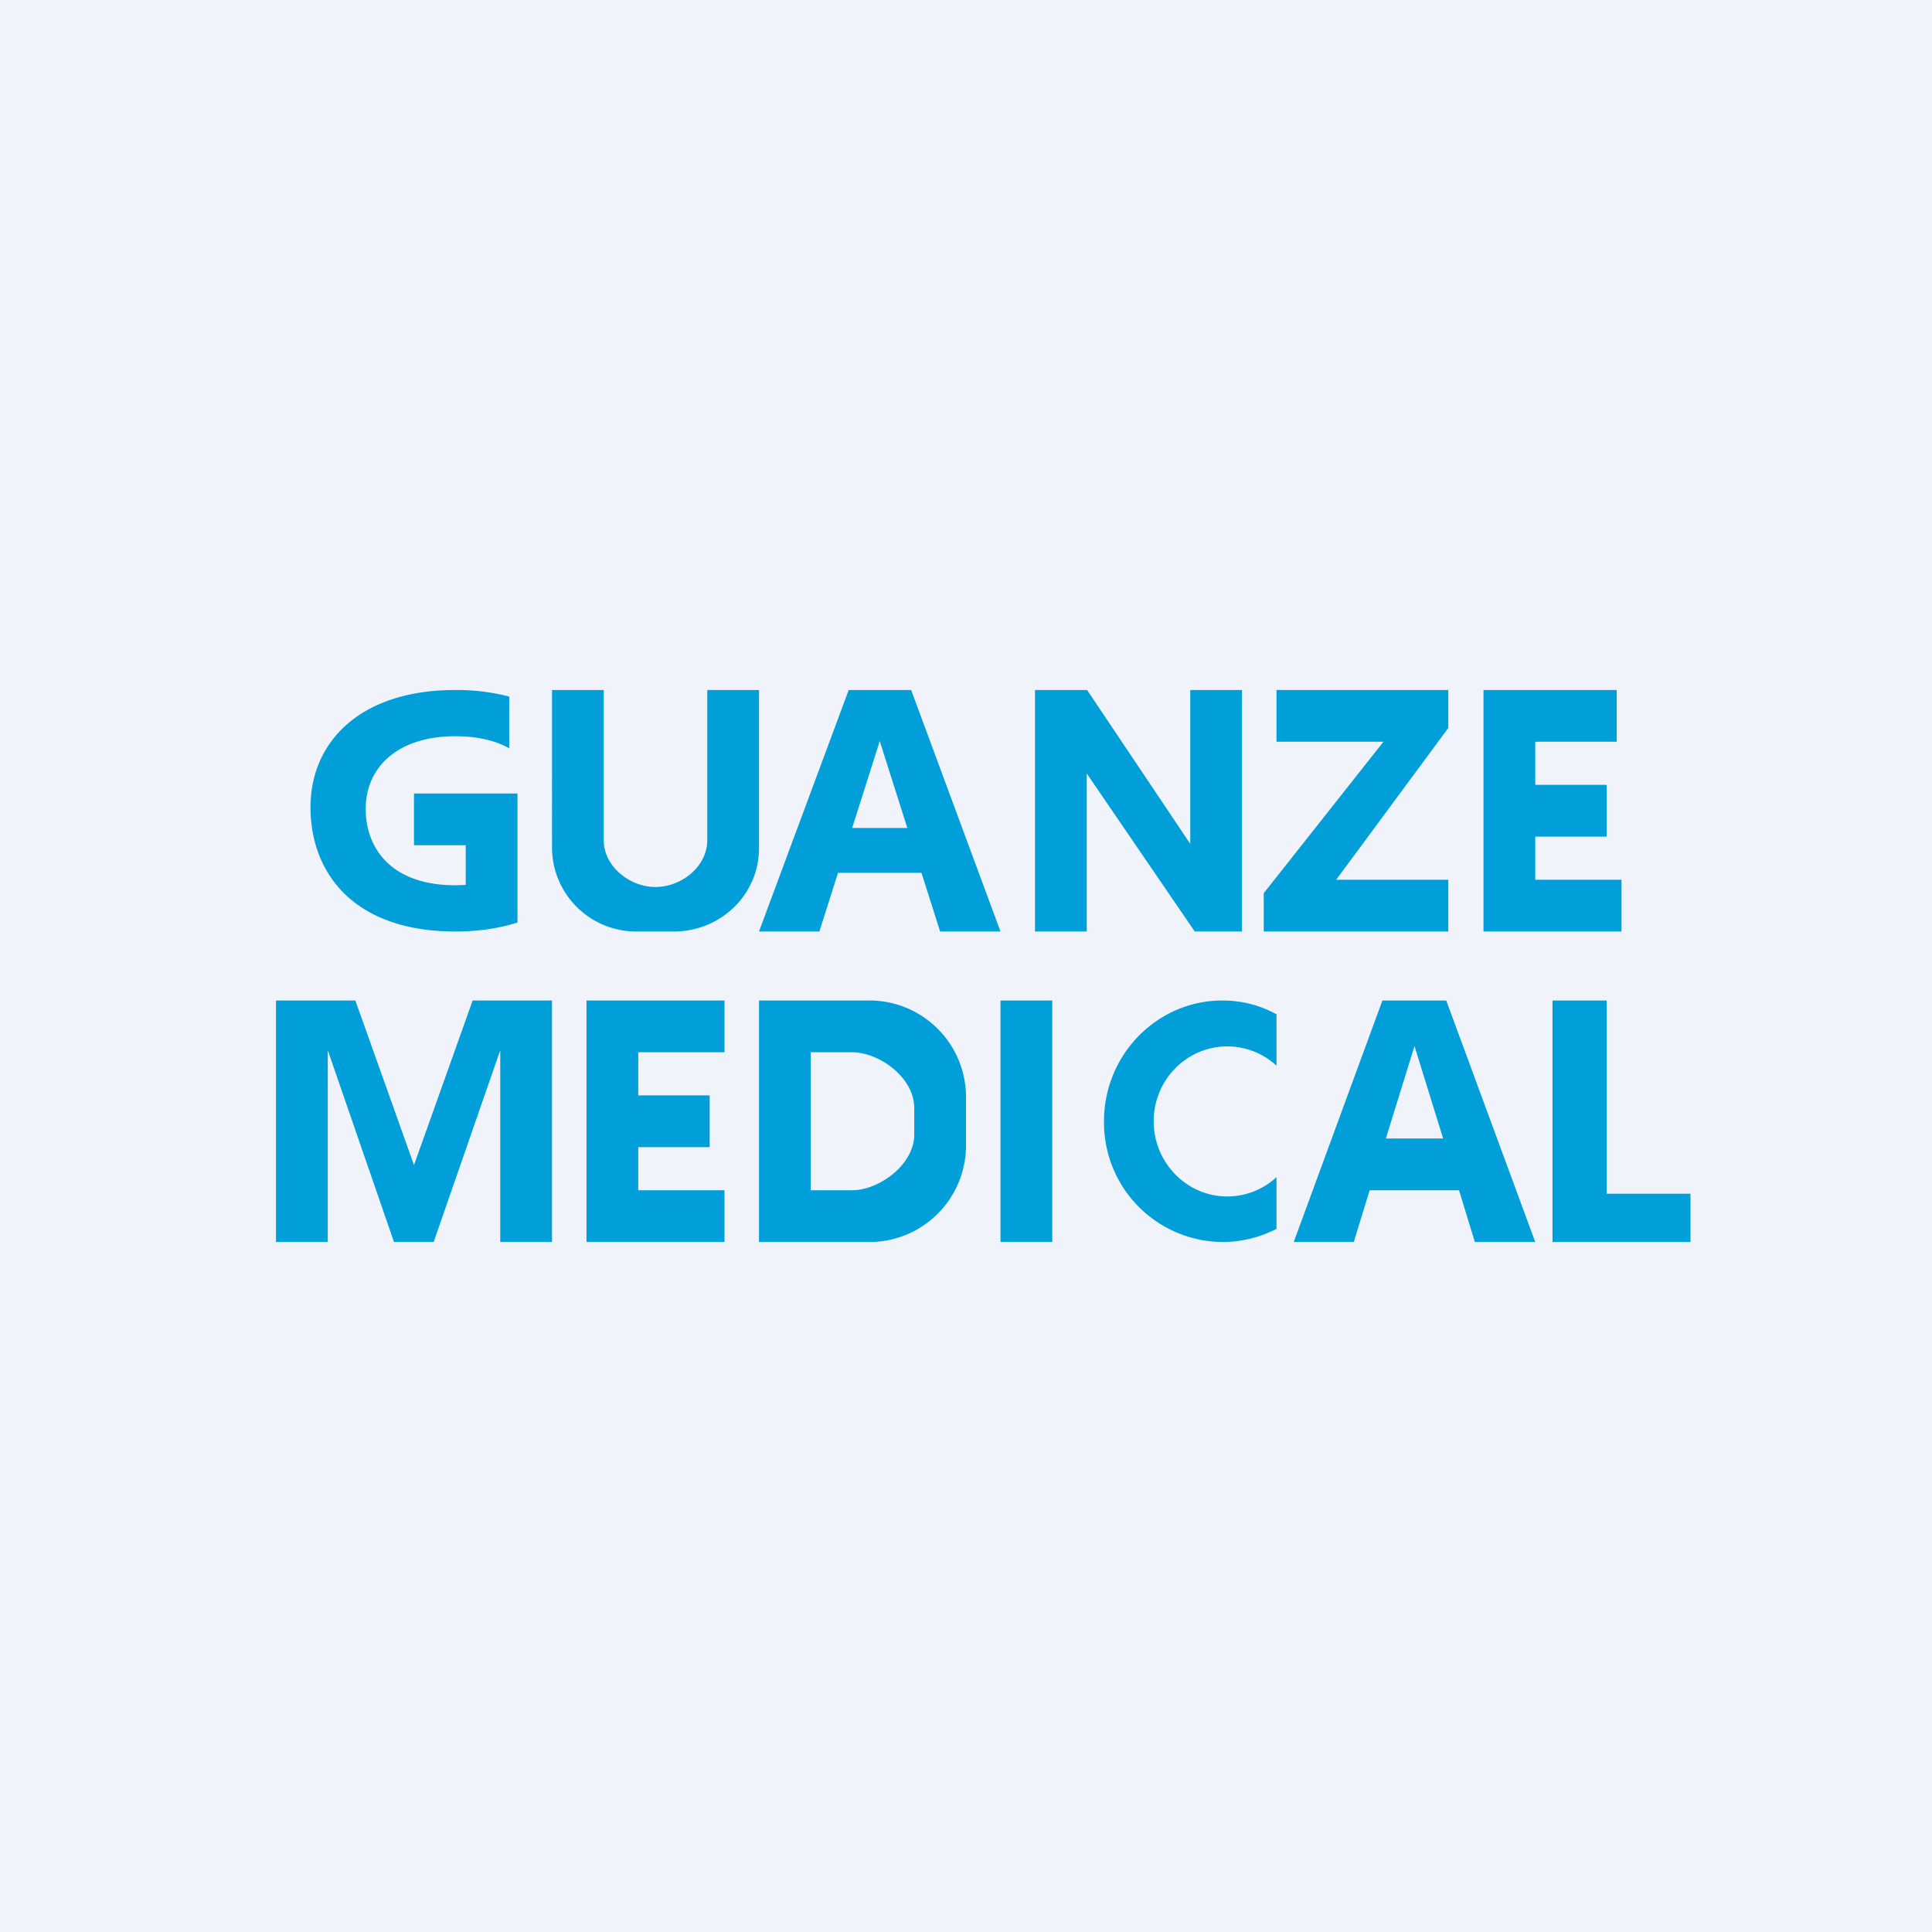
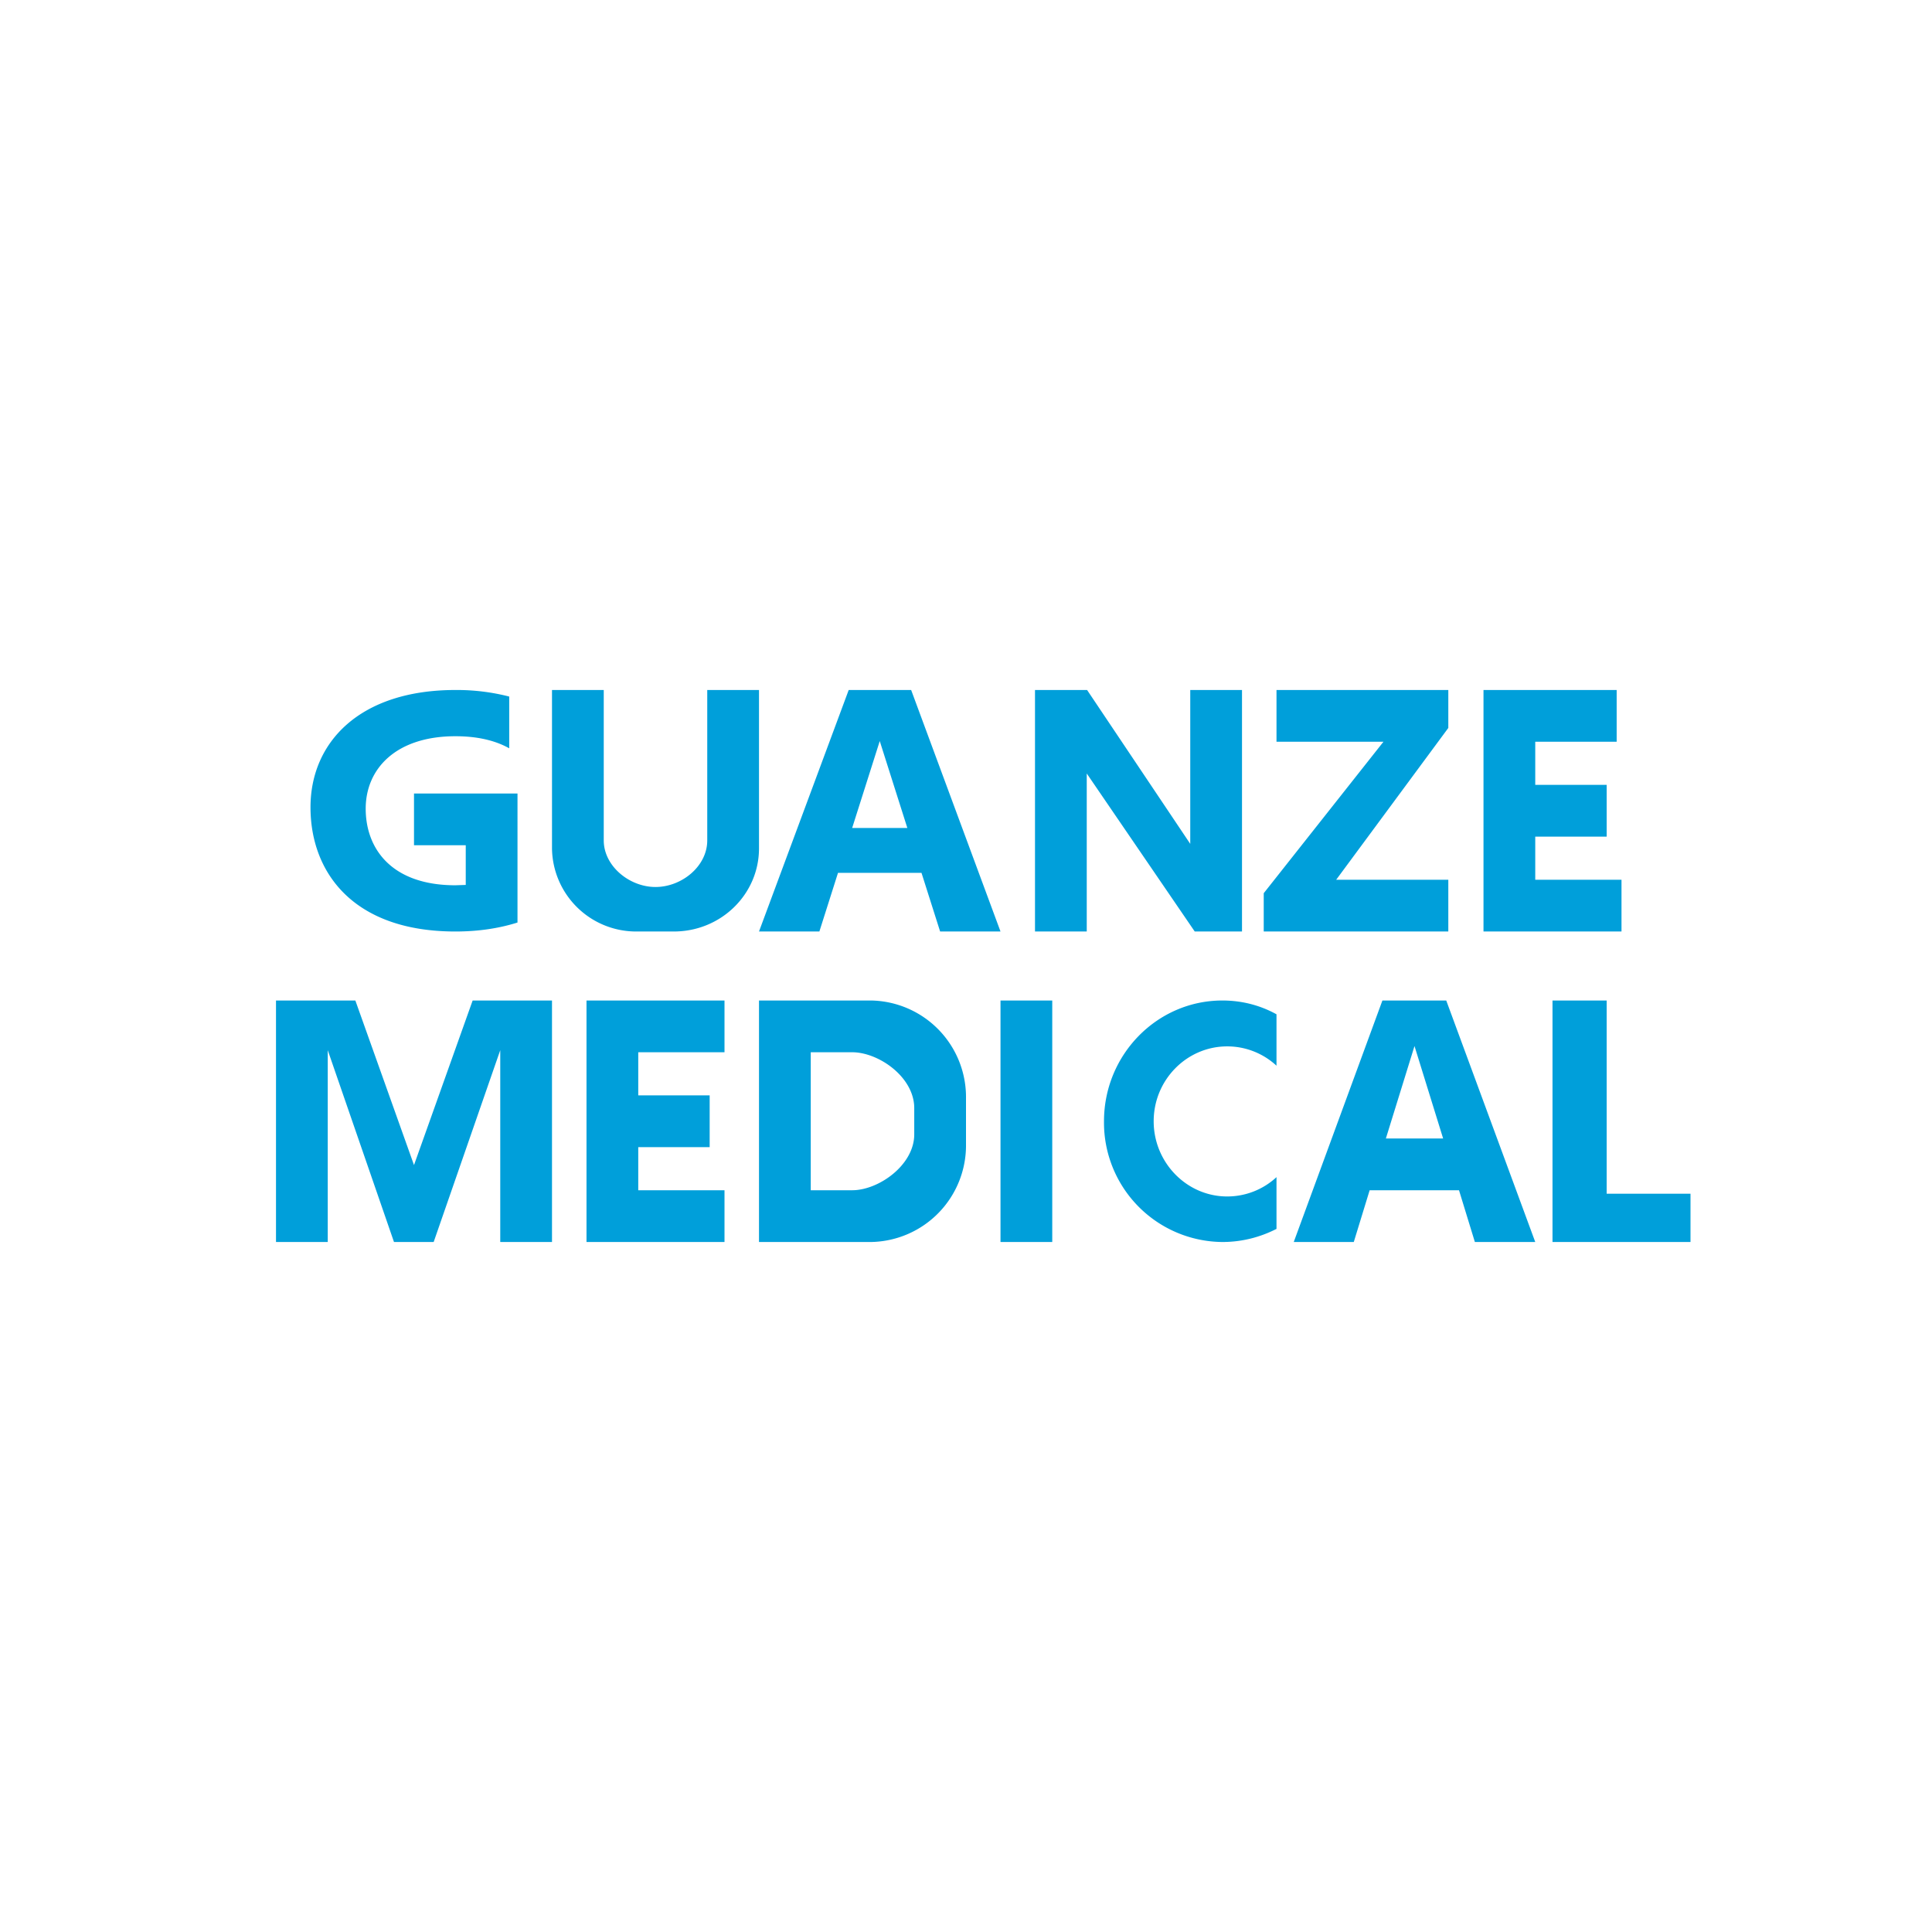
<svg xmlns="http://www.w3.org/2000/svg" width="56" height="56" viewBox="0 0 56 56">
-   <path fill="#F0F3FA" d="M0 0h56v56H0z" />
  <path fill-rule="evenodd" d="M15 23h-3v1.5h1.5v1.15l-.3.01c-1.85 0-2.6-1.06-2.6-2.22 0-1.16.88-2.1 2.6-2.1.63 0 1.15.12 1.56.35v-1.5A6.1 6.1 0 0 0 13.2 20C10.42 20 9 21.52 9 23.4c0 1.87 1.22 3.6 4.2 3.6.7 0 1.29-.1 1.8-.26V23Zm1 1.59V20h1.5v4.36c0 .74.74 1.35 1.5 1.35s1.5-.6 1.5-1.35V20H22v4.59c0 1.33-1.1 2.41-2.47 2.41h-1.06A2.44 2.44 0 0 1 16 24.59ZM22 27h1.75l.54-1.7h2.42l.54 1.7H29l-2.59-7H24.6L22 27Zm3.5-5.52.8 2.52h-1.6l.8-2.52ZM30 20v7h1.5v-4.58L34.63 27H36v-7h-1.5v4.46L31.51 20H30Zm7 1.5V20h4.98v1.1l-3.25 4.4h3.25V27h-5.35v-1.11l3.47-4.39H37Zm6 5.5v-7h3.86v1.5H44.5v1.25h2.07v1.5H44.5v1.25H47V27h-4ZM8 29v7h1.5v-5.56L11.42 36h1.15l1.93-5.56V36H16v-7h-2.3L12 33.77 10.3 29H8Zm9 0v7h4v-1.5h-2.5v-1.25h2.07v-1.5H18.5V30.5H21V29h-4Zm8.25 0H22v7h3.25A2.8 2.8 0 0 0 28 33.16v-1.32A2.8 2.8 0 0 0 25.25 29Zm-.54 1.5H23.5v4h1.2c.77 0 1.8-.73 1.8-1.62v-.76c0-.9-1.03-1.62-1.8-1.62ZM30.5 29H29v7h1.5v-7Zm16.07 0H45v7h4v-1.4h-2.43V29Zm-11.14 0c.57 0 1.1.14 1.57.4v1.49a2.1 2.1 0 0 0-1.43-.56c-1.17 0-2.13.97-2.13 2.17s.96 2.18 2.13 2.18a2.1 2.1 0 0 0 1.43-.56v1.5c-.47.24-1 .38-1.57.38A3.46 3.46 0 0 1 32 32.5c0-1.93 1.54-3.5 3.43-3.5Zm3.8 7H37.5l2.57-7h1.85l2.58 7h-1.75l-.46-1.5H39.7l-.46 1.5Zm2.6-3L41 30.32 40.17 33h1.65Z" fill="#009FDA" />
</svg>